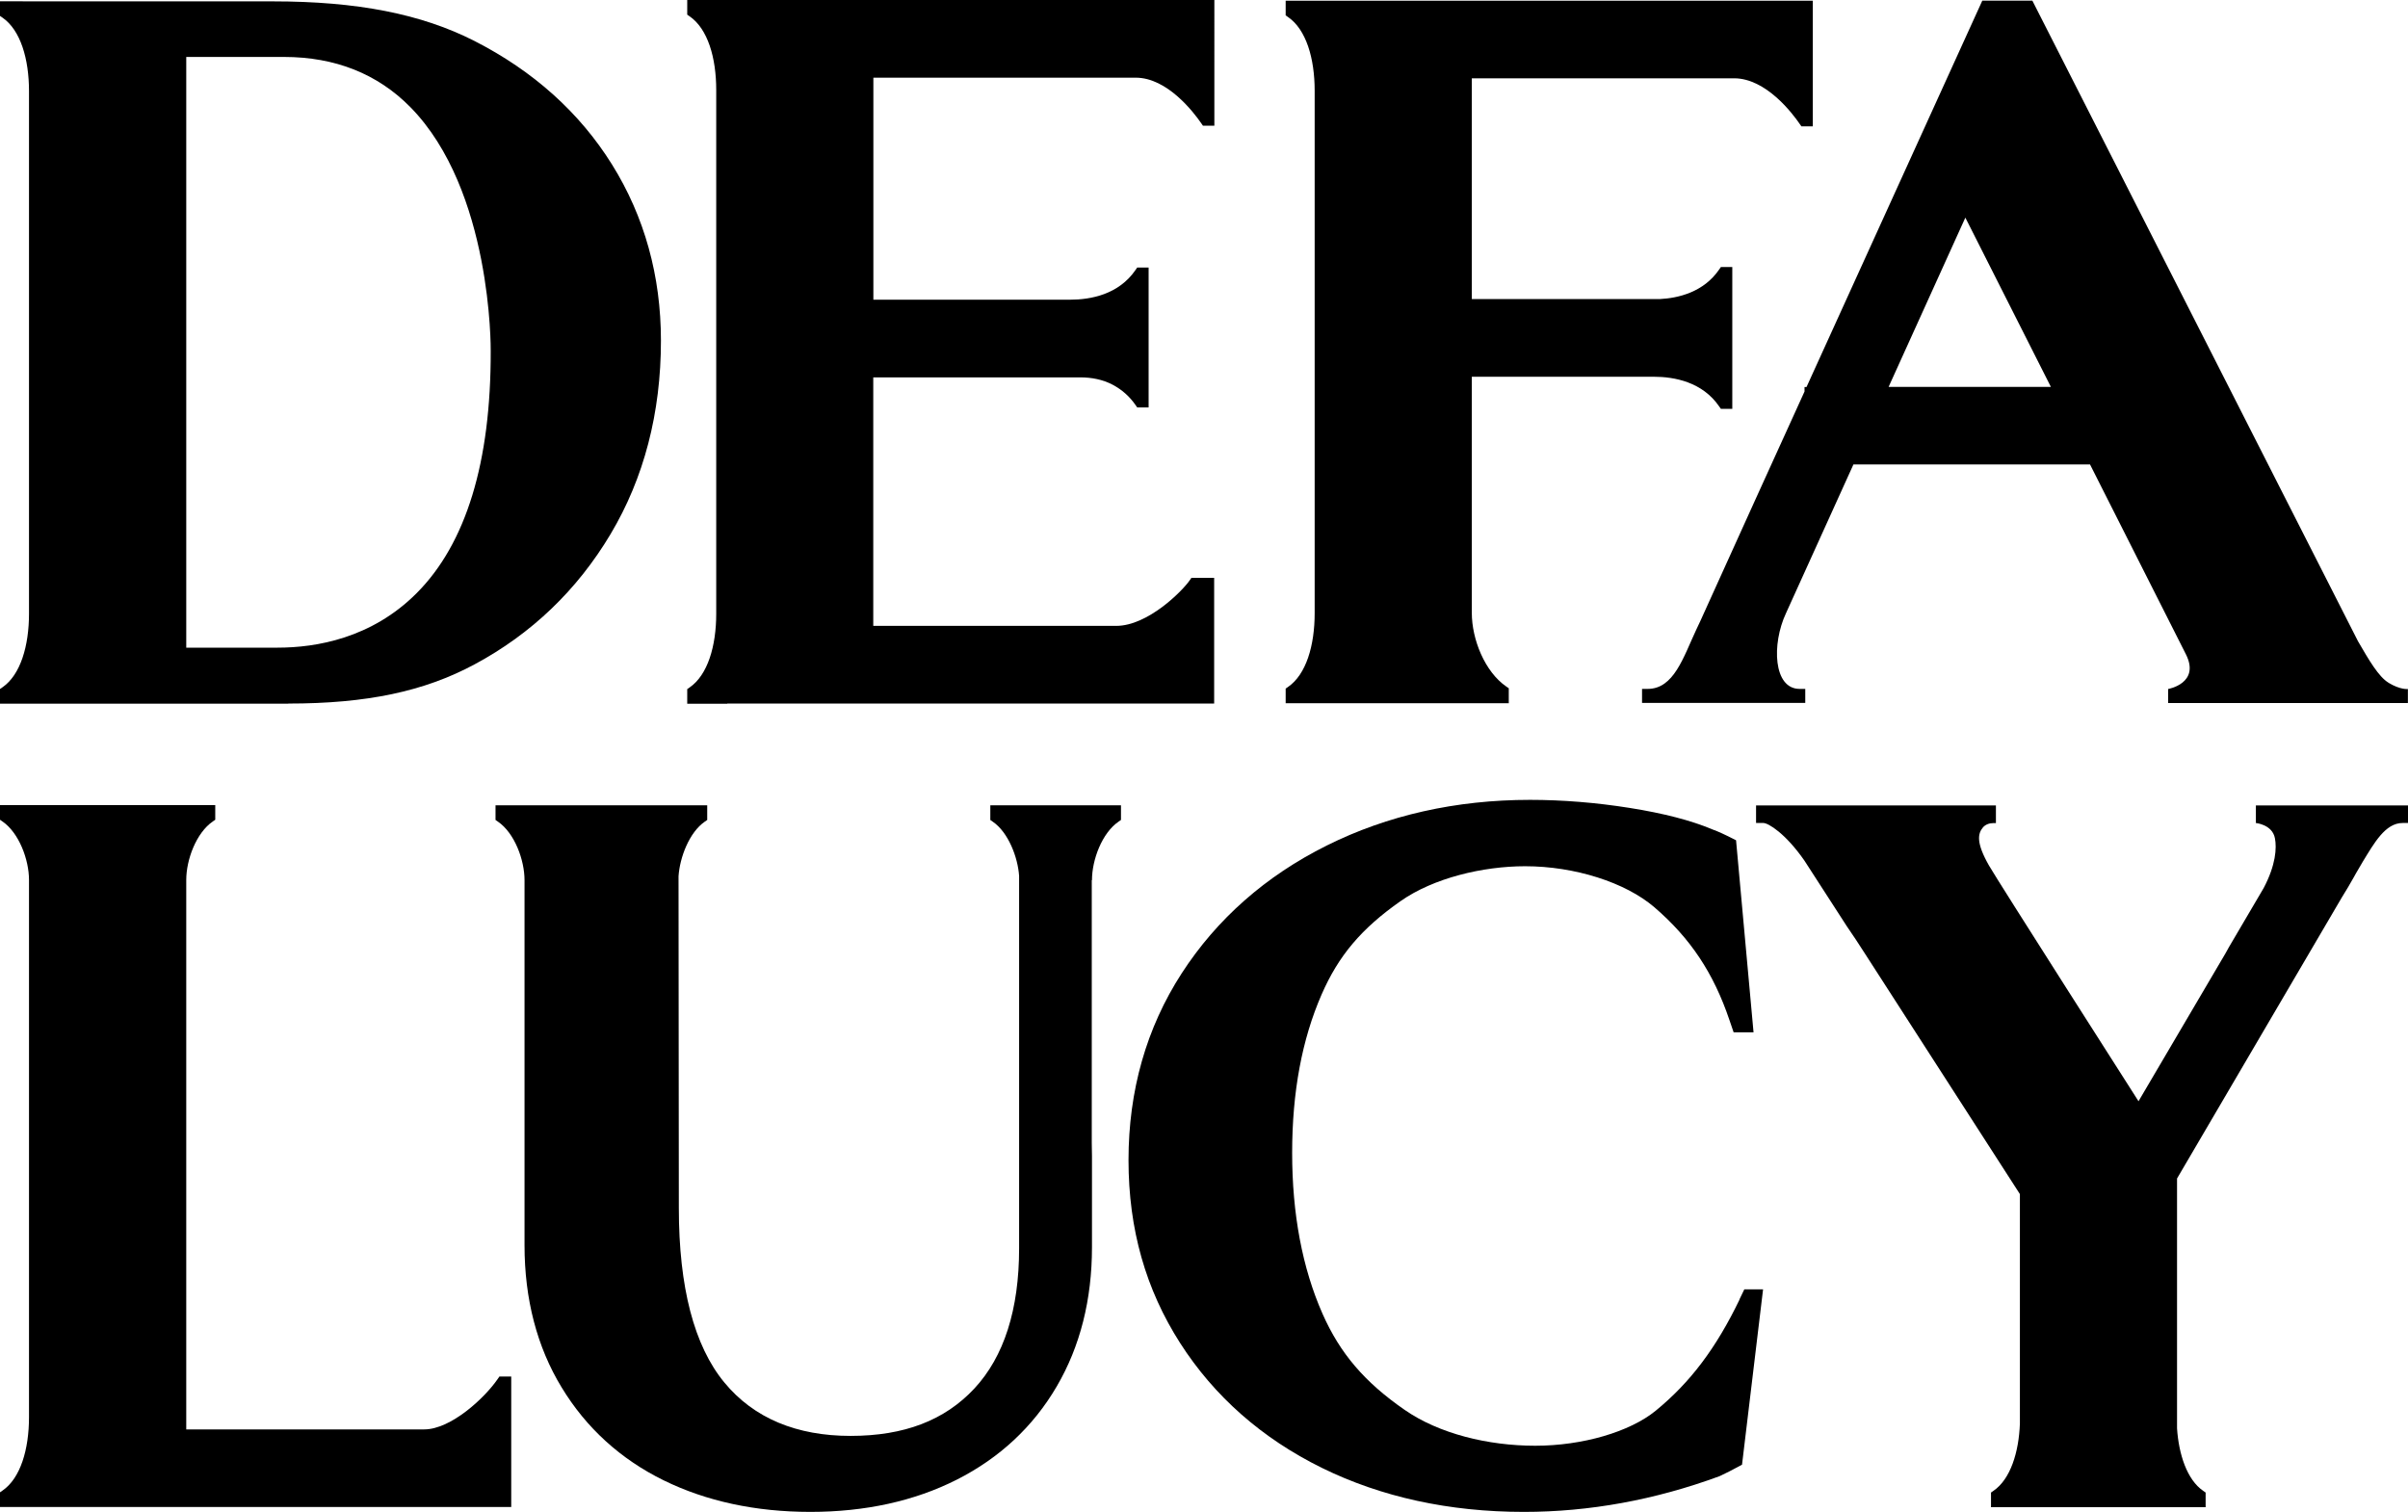
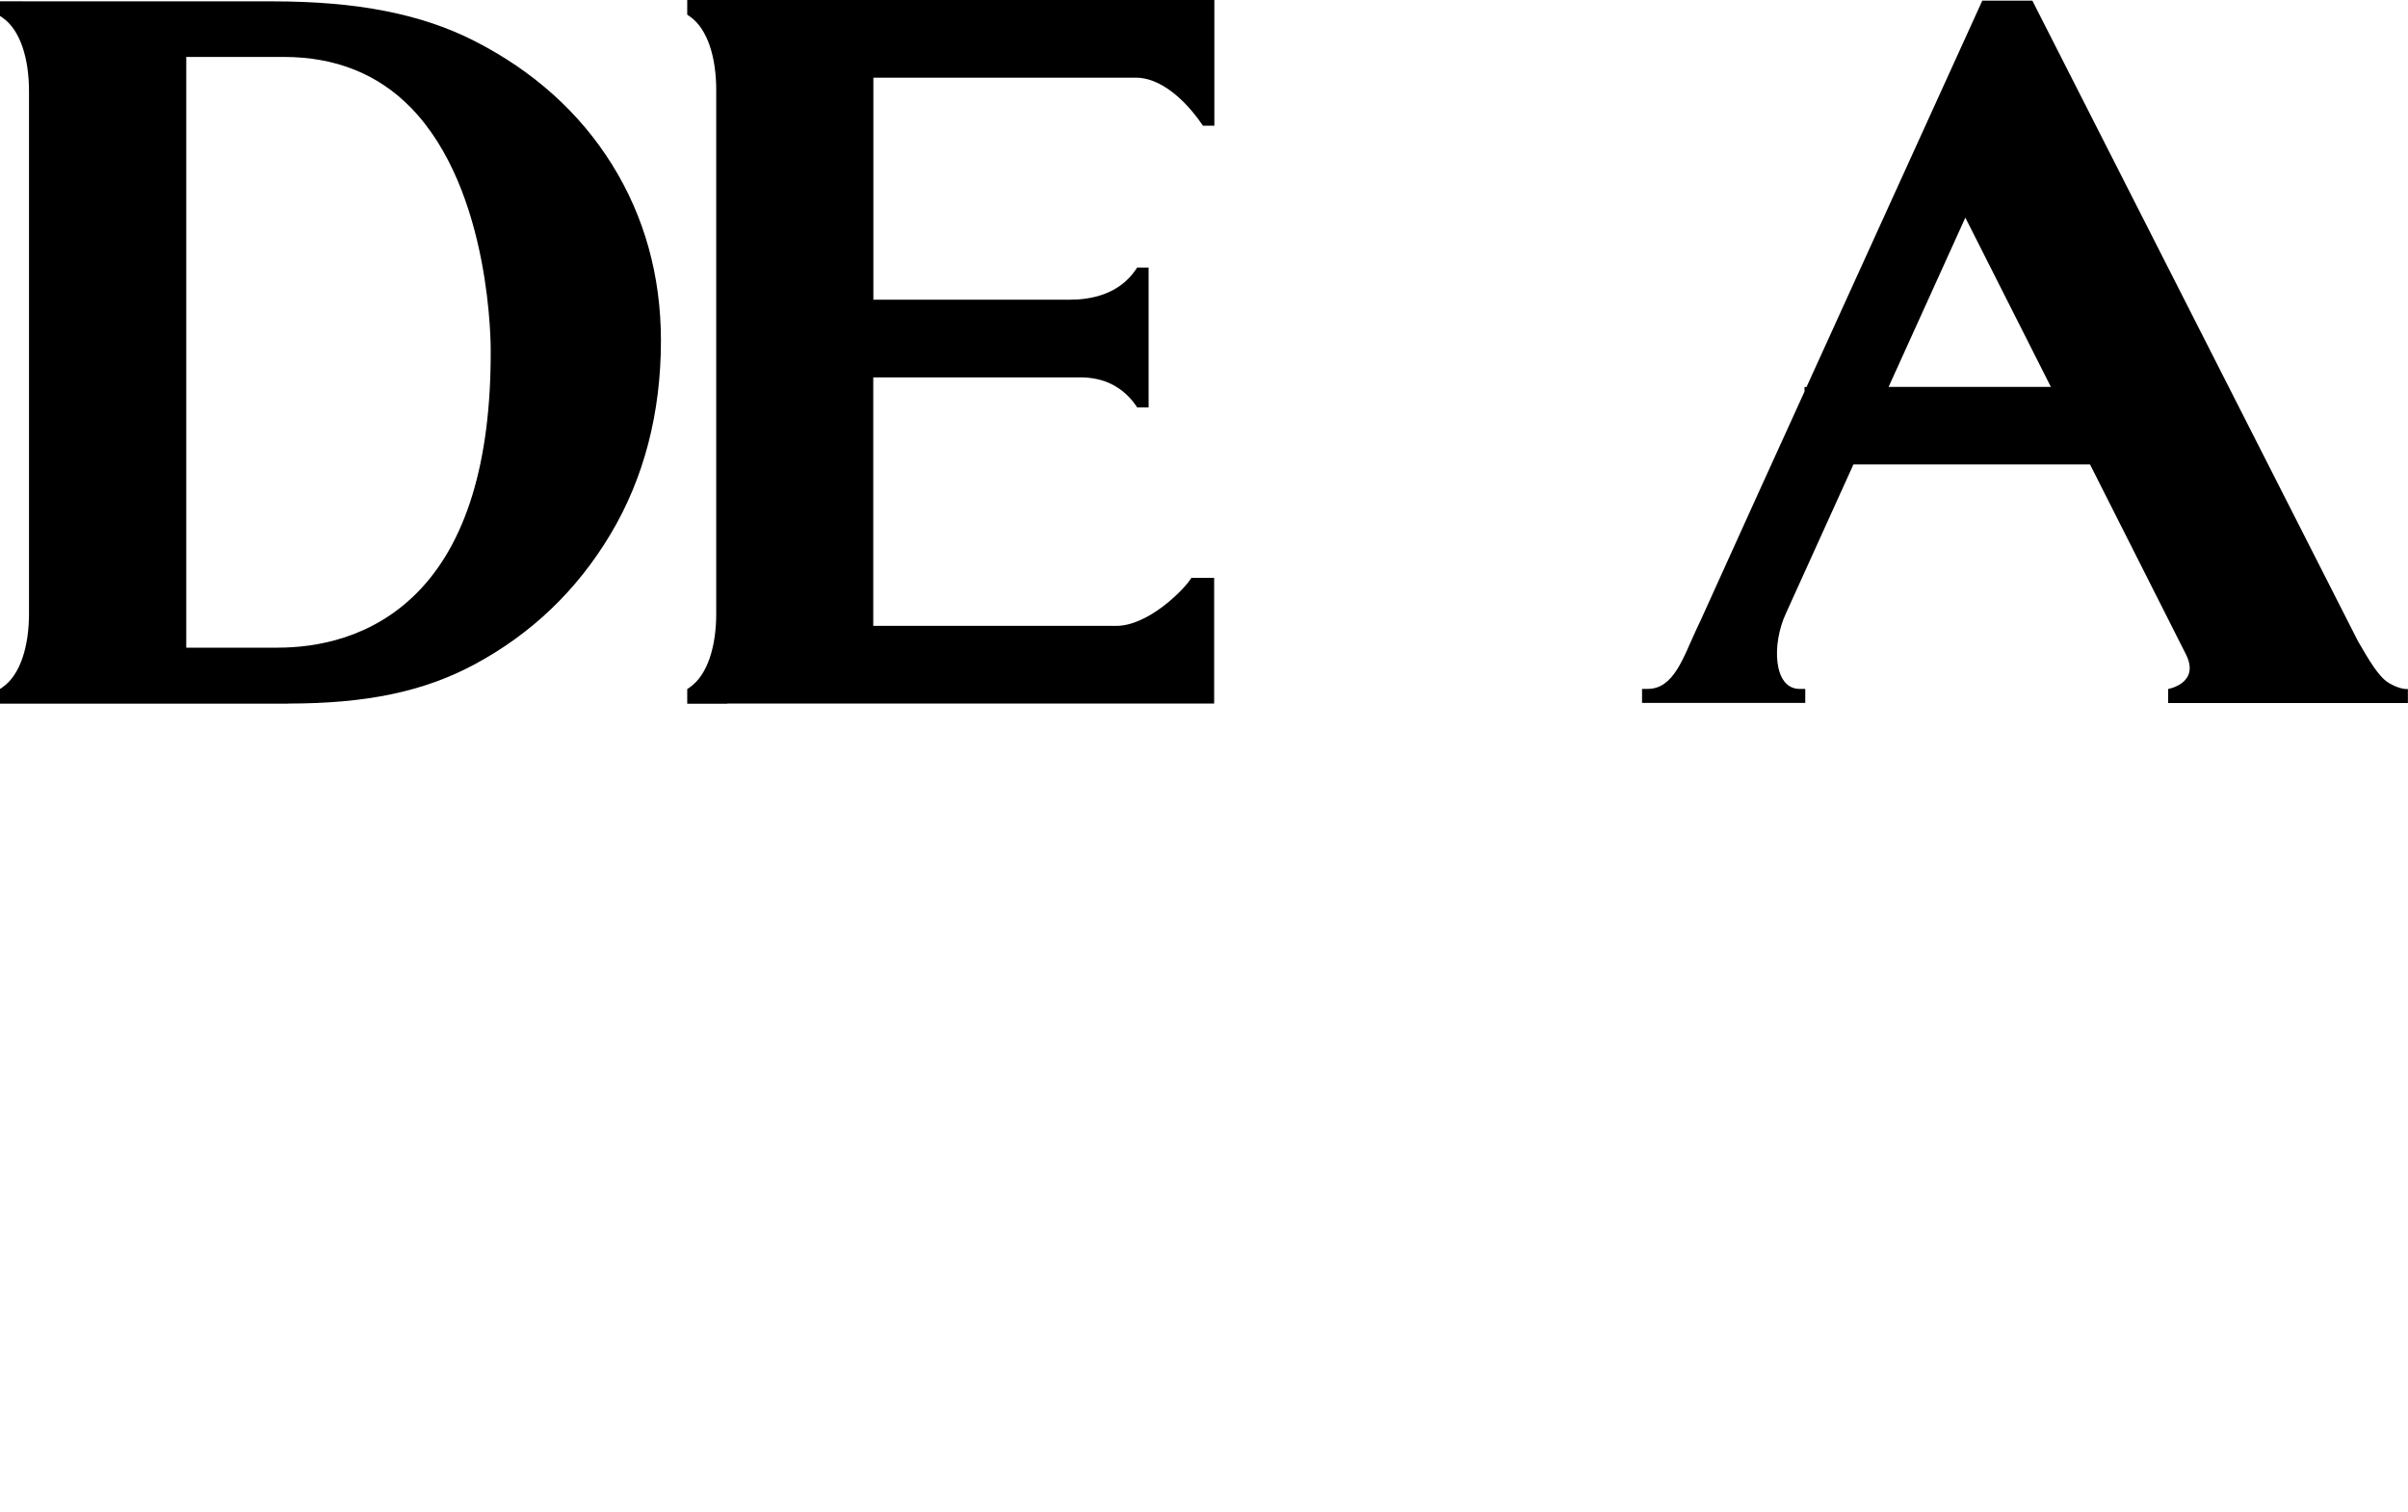
<svg xmlns="http://www.w3.org/2000/svg" viewBox="0 0 230 144.44" id="Layer_2">
  <g id="Layer_1-2">
    <path d="M17.79,61.87V5.44h9.34c4.87,0,8.93,1.61,12.06,4.79,7.82,7.94,7.68,23.13,7.68,23.29.03,10.62-2.35,18.41-7.08,23.15-4.29,4.3-9.58,5.2-13.27,5.2h-8.73ZM27.54,67.21c7.48,0,12.97-1.15,17.8-3.75,5.42-2.91,9.79-7.09,12.98-12.44,3.19-5.35,4.81-11.57,4.81-18.48,0-6.18-1.57-11.84-4.67-16.82-3.1-4.97-7.52-8.94-13.15-11.81C40.24,1.33,34.12.13,26.04.13H3.84S0,.12,0,.12v1.4l.23.16c1.73,1.19,2.54,3.95,2.54,7.03v49.91c0,3.08-.81,5.85-2.54,7.04L0,65.82v1.4h27.54Z" />
-     <path d="M166.15,124.15c-2.24,4.64-4.7,7.91-8,10.61-2.48,2.03-7,3.35-11.51,3.35s-9.2-1.15-12.48-3.43c-3.83-2.65-6.17-5.4-7.84-9.18-1.93-4.37-2.9-9.54-2.9-15.37s.95-10.86,2.81-15.12c1.62-3.72,3.81-6.31,7.55-8.93,3.15-2.21,7.87-3.33,11.89-3.33,4.73,0,9.58,1.54,12.35,3.92,3.44,2.96,5.65,6.28,7.17,10.78l.4,1.17h1.9l-1.67-18.35-.86-.43s-.78-.39-1.43-.62c-1.99-.84-4.64-1.53-7.87-2.04-3.21-.51-6.41-.77-9.52-.77-7.08,0-13.61,1.47-19.41,4.36-5.84,2.91-10.5,7.02-13.86,12.21-3.37,5.21-5.08,11.21-5.08,17.84s1.66,12.37,4.93,17.48c3.26,5.09,7.81,9.1,13.53,11.92,5.67,2.79,12.16,4.21,19.31,4.21,6.24,0,12.5-1.14,18.65-3.4l.07-.03c.63-.29,1.31-.65,1.32-.66l.79-.42,2.01-16.75h-1.79l-.47.97Z" />
    <path d="M69.46,67.21h46.51v-12.01h-2.17l-.16.23c-.7,1.02-4,4.36-7.03,4.36h-23.2v-23.74h19.78c1.06,0,2.13.2,3.08.7.89.47,1.62,1.12,2.19,1.94l.16.23h1.09v-13.36h-1.09l-.16.23c-1.61,2.35-4.29,2.84-6.26,2.84h-18.78V7.42h25.06c3.03,0,5.56,3.34,6.26,4.36l.16.23h1.09V0h-46.51s-3.84,0-3.84,0v1.4l.23.16c1.73,1.19,2.54,3.95,2.54,7.04v50.03c0,3.08-.81,5.85-2.54,7.04l-.23.16v1.4h3.84Z" />
-     <path d="M215.45,78.62s1.59.13,1.84,1.46c.18.92.09,2.55-1.08,4.76l-3.32,5.65c-.21.4-.44.79-.68,1.19l-7.95,13.52s-13.54-21.2-14.29-22.53c-1.22-2.15-1.08-3.03-.56-3.64.22-.25.58-.4.97-.4h.26v-1.69h-22.91v1.68h.57s.08,0,.13,0c.46,0,2.1.98,3.91,3.58l4.05,6.27c.57.83,1.18,1.74,1.8,2.72l14.74,22.88v21.92c-.1,2.74-.9,5.32-2.53,6.43l-.23.16v1.4h20.5v-1.4l-.23-.16c-1.55-1.06-2.34-3.5-2.5-5.97v-23.87l15.74-26.85c.41-.64.79-1.31,1.16-1.96l.2-.36.65-1.11c1.08-1.76,2.14-3.68,3.79-3.68h.54v-1.68h-14.55v1.68Z" />
    <path d="M180.39,36.96l7.33-16.17,8.17,16.17h-15.49ZM228.14,65.22c-.95-.57-1.88-2.18-2.92-3.97L194.12.06h-4.78l-16.79,36.91h-.19v.43l-4.68,10.29-5.26,11.61c-.14.29-.27.57-.4.85-1.24,2.65-2.14,5.66-4.64,5.66h-.54v1.34h15.59v-1.34h-.54c-2.52,0-2.67-4.29-1.31-7.21l6.45-14.23h22.6l9.16,18.14c1.39,2.77-1.7,3.31-1.7,3.31v1.34h6.26s11.37,0,11.37,0h0s5.27,0,5.27,0v-1.34s-.7.1-1.86-.6" />
-     <path d="M94.6,78.34l.23.16c1.48,1.01,2.39,3.4,2.51,5.17v11.84s0,0,0,0v23.75c0,5.83-1.44,10.34-4.27,13.38-2.84,3.05-6.71,4.53-11.83,4.53s-9.23-1.67-12.06-5.11c-2.88-3.49-4.34-9.09-4.34-16.64l-.03-31.71c.12-1.81,1.03-4.2,2.51-5.22l.23-.16v-1.4h-20.22v1.4l.23.16c1.59,1.09,2.54,3.66,2.54,5.59v34.87c0,5.15,1.19,9.72,3.54,13.58,2.35,3.88,5.64,6.87,9.76,8.89,4.06,1.99,8.77,3.01,14,3.01s9.93-1.03,13.97-3.07c4.09-2.07,7.31-5.06,9.56-8.91,2.24-3.82,3.37-8.3,3.37-13.3v-8.74l-.02-1.22v-25.11h.02c0-1.93.95-4.5,2.54-5.59l.23-.16v-1.4h-12.48v1.4Z" />
-     <path d="M144.11,67.15v-1.4l-.23-.16c-2.07-1.42-3.3-4.53-3.3-7.04v-22.56h17.37c1.97,0,4.65.49,6.26,2.84l.16.23h1.09v-13.55h-1.09l-.16.23c-1.49,2.18-3.92,2.74-5.67,2.83h-17.96V7.48h25.08c3.03.02,5.54,3.34,6.24,4.36l.16.23h1.09V.07h-46.51s-3.84,0-3.84,0v1.4l.23.16c1.73,1.19,2.54,3.95,2.54,7.04v49.91c0,3.08-.81,5.85-2.54,7.04l-.23.16v1.4h21.32Z" />
-     <path d="M47.54,131.73c-1.23,1.8-4.46,4.82-7.03,4.82h-22.72v-52.49c0-1.93.95-4.5,2.54-5.59l.23-.16v-1.4H0v1.4l.23.16c1.59,1.09,2.54,3.66,2.54,5.59v51.31c0,3.08-.81,5.85-2.54,7.03l-.23.16v1.4h48.83v-12.46h-1.13l-.16.23Z" />
  </g>
</svg>